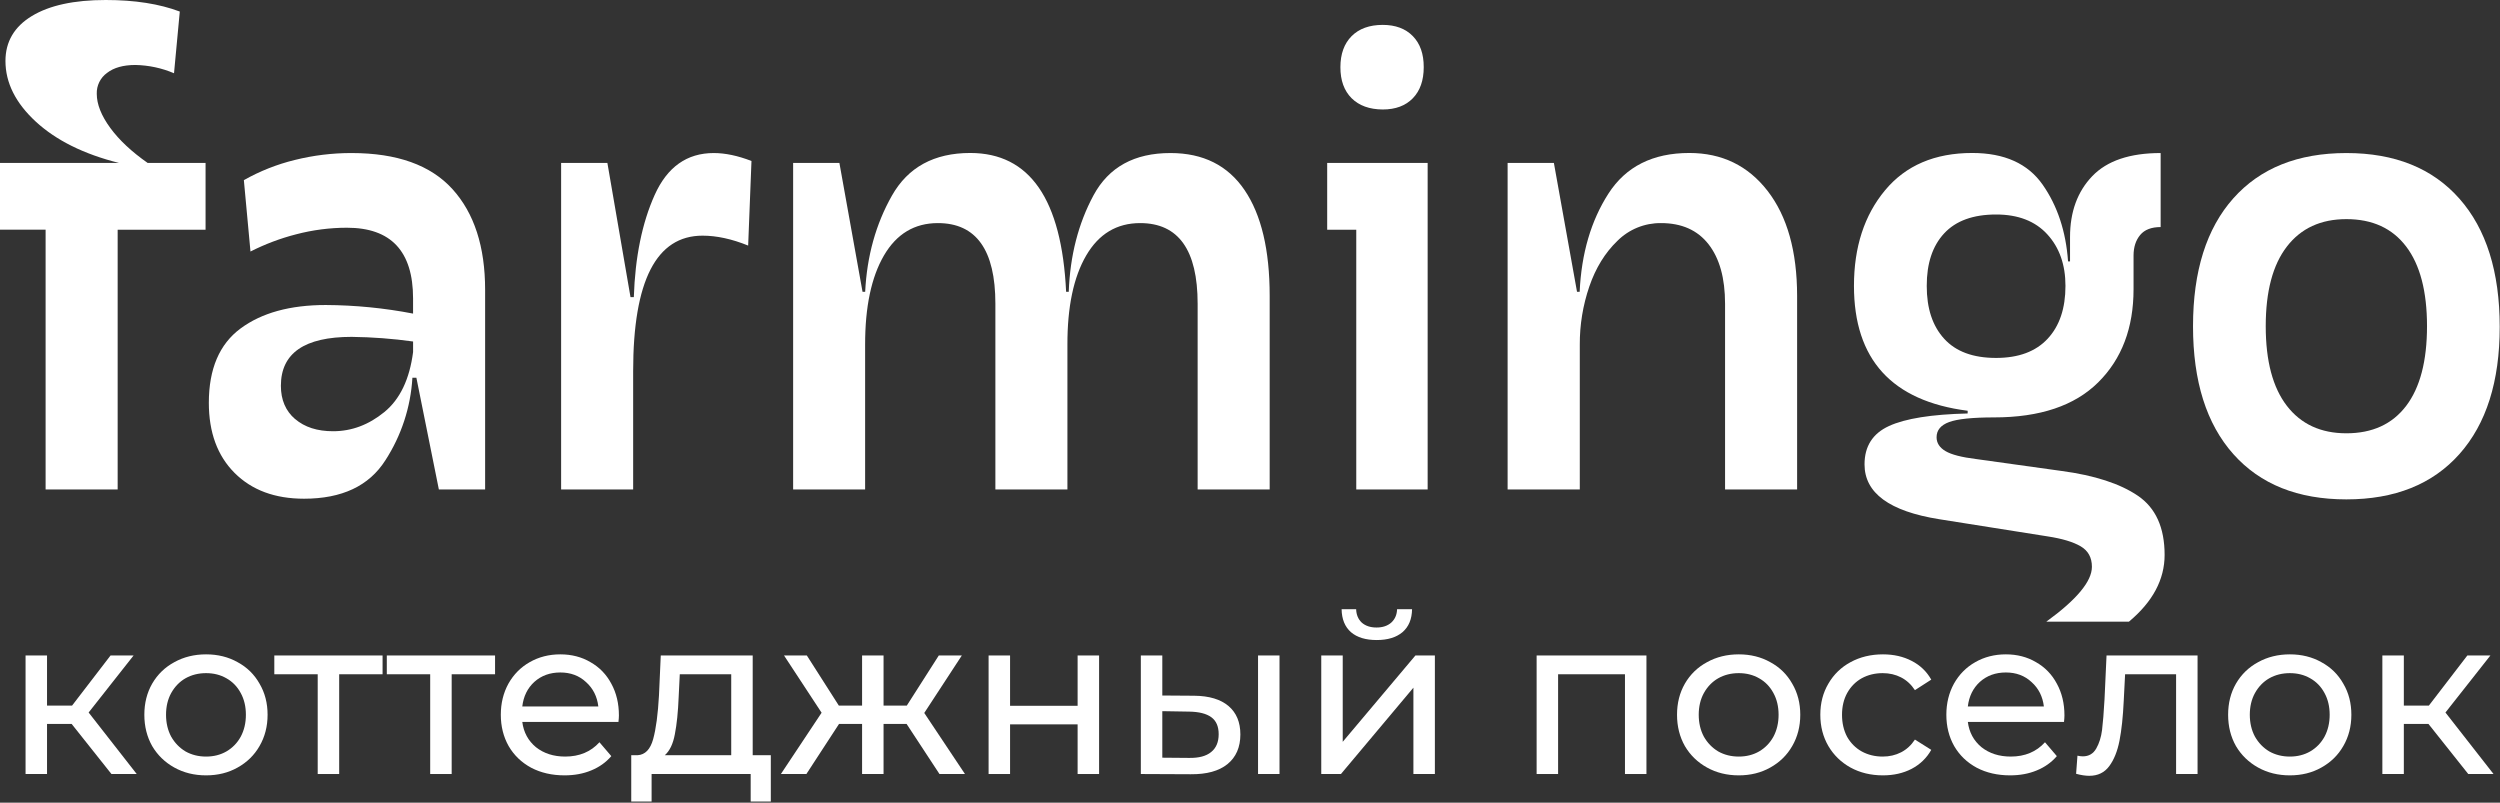
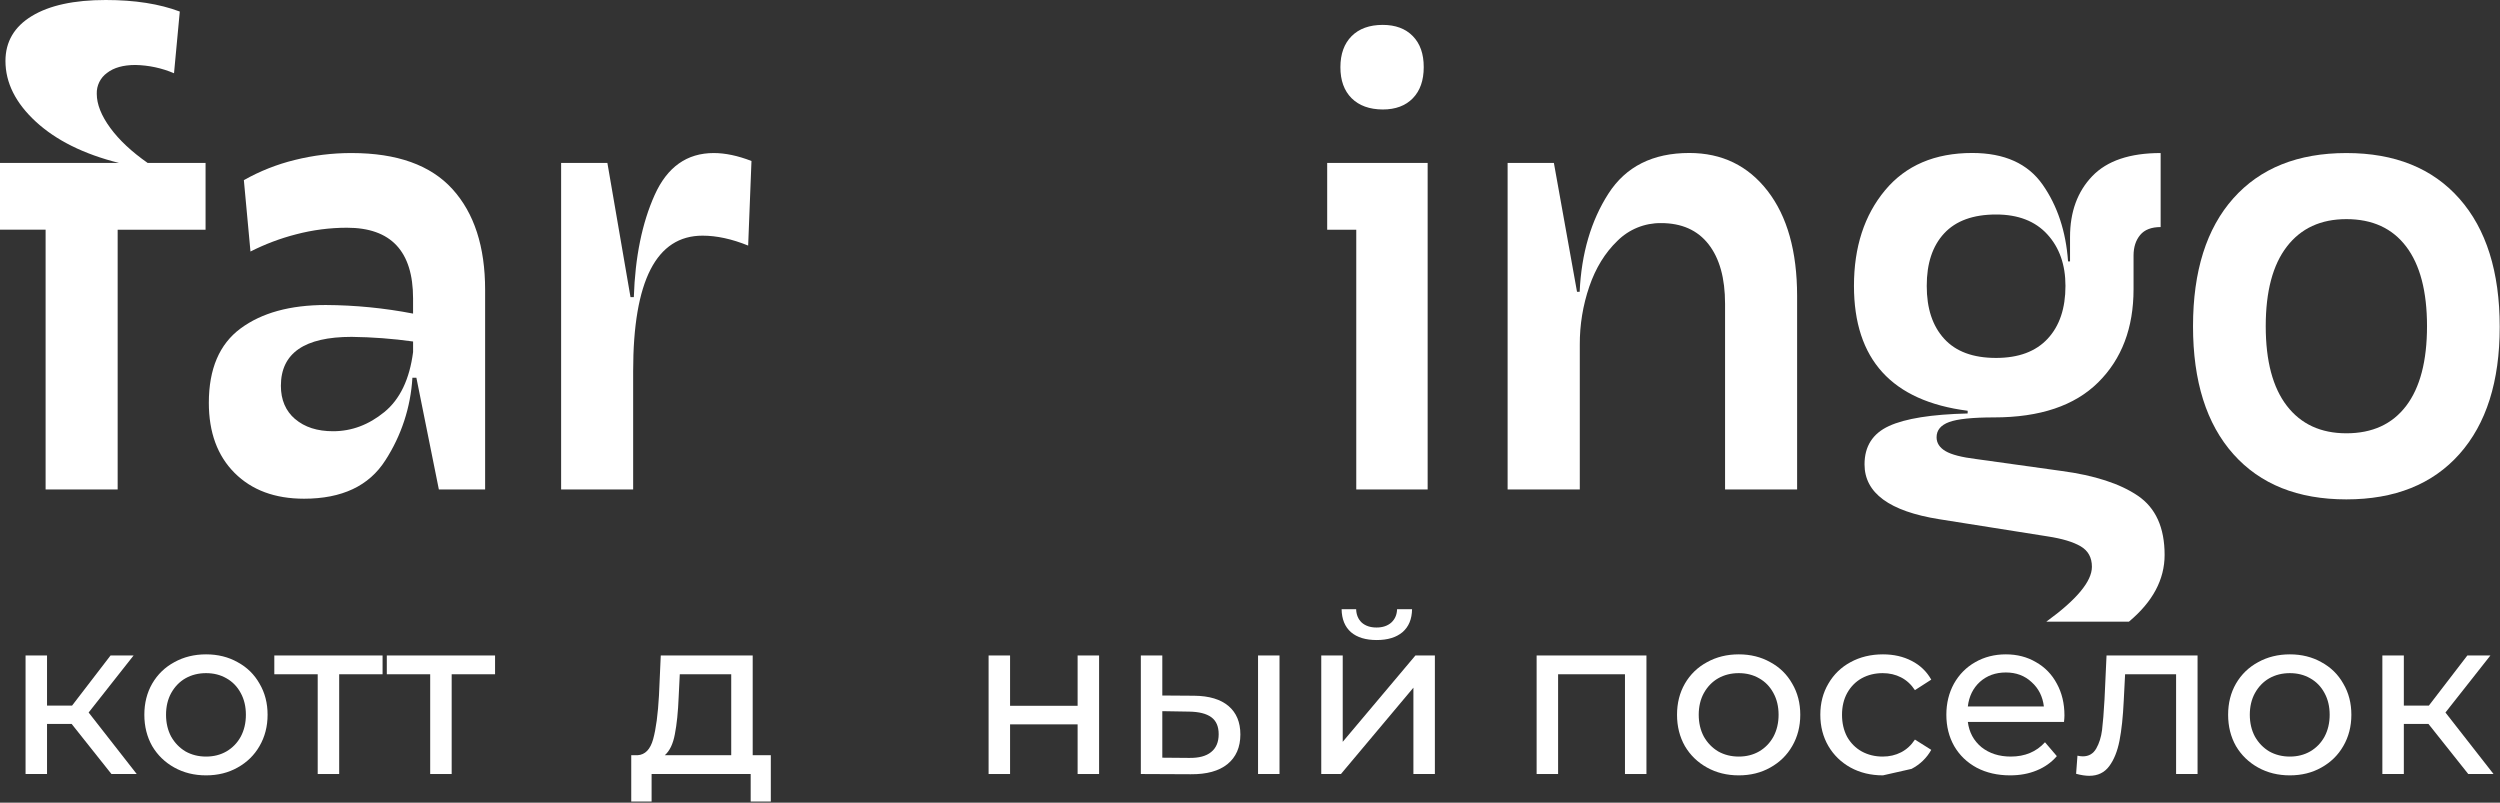
<svg xmlns="http://www.w3.org/2000/svg" width="1576" height="506" viewBox="0 0 1576 506" fill="none">
  <rect x="0" y="0" width="1576" height="506" fill="#333333" stroke="none" />
  <path d="M262.49 238.14H259.98C258.893 256.689 253.008 274.638 242.9 290.23C232.633 306.337 215.55 314.39 191.65 314.39C173.317 314.39 158.733 308.977 147.9 298.15C137.067 287.323 131.65 272.587 131.65 253.94C131.65 232.56 138.317 216.937 151.65 207.07C164.983 197.203 182.9 192.273 205.4 192.28C223.861 192.377 242.274 194.188 260.4 197.69V188.14C260.4 158.42 246.51 143.56 218.73 143.56C207.899 143.566 197.114 144.964 186.64 147.72C176.693 150.274 167.056 153.909 157.9 158.56L153.73 113.56C163.793 107.872 174.591 103.596 185.82 100.85C197.538 97.927 209.572 96.459 221.65 96.48C250.263 96.48 271.447 104.05 285.2 119.19C298.953 134.33 305.827 155.51 305.82 182.73V308.56H276.66L262.49 238.14ZM186.03 264.14C192.03 269.287 200.013 271.857 209.98 271.85C221.653 271.85 232.42 267.823 242.28 259.77C252.14 251.717 258.183 239.107 260.41 221.94V215.28C247.565 213.488 234.619 212.513 221.65 212.36C191.93 212.36 177.07 222.637 177.07 243.19C177.07 252.057 180.057 259.053 186.03 264.18V264.14Z" fill="white" />
  <path d="M382.9 102.73L397.47 187.31H399.56C400.393 162.043 404.77 140.583 412.69 122.93C420.61 105.277 433.04 96.46 449.98 96.48C457.187 96.48 465.103 98.147 473.73 101.48L471.64 154.81C461.373 150.643 451.79 148.56 442.89 148.56C413.73 148.56 399.147 177.033 399.14 233.98V308.56H353.73V102.73H382.9Z" fill="white" />
-   <path d="M718.74 140.64C704.02 140.64 692.687 147.447 684.74 161.06C676.793 174.673 672.847 193.423 672.9 217.31V308.56H627.49V191.47C627.49 157.59 615.407 140.647 591.24 140.64C576.507 140.64 565.173 147.447 557.24 161.06C549.307 174.673 545.35 193.423 545.37 217.31V308.56H499.99V102.73H529.16L543.74 183.94H545.41C546.51 161.44 552.133 141.23 562.28 123.31C572.427 105.39 588.887 96.433 611.66 96.44C649.16 96.44 669.3 125.607 672.08 183.94H673.74C674.567 161.16 679.777 140.88 689.37 123.1C698.963 105.32 715.14 96.447 737.9 96.48C758.447 96.48 774.003 104.257 784.57 119.81C795.137 135.363 800.413 157.587 800.4 186.48V308.56H754.99V191.47C754.99 157.59 742.907 140.647 718.74 140.64Z" fill="white" />
  <path d="M899.99 308.56H854.99V144.81H836.66V102.73H899.99V308.56ZM852.07 61.94C847.337 57.22 844.977 50.693 844.99 42.36C845.003 34.027 847.363 27.497 852.07 22.77C856.79 18.057 863.317 15.697 871.65 15.69C879.71 15.69 886.043 18.05 890.65 22.77C895.257 27.49 897.547 34.02 897.52 42.36C897.52 50.693 895.23 57.22 890.65 61.94C886.07 66.66 879.737 69.02 871.65 69.02C863.33 68.967 856.803 66.607 852.07 61.94Z" fill="white" />
  <path d="M979.57 102.73L994.15 183.94H995.82C996.927 159.767 1002.97 139.14 1013.95 122.06C1024.93 104.98 1041.93 96.44 1064.95 96.44C1085.51 96.44 1101.97 104.423 1114.32 120.39C1126.67 136.357 1132.87 158.387 1132.9 186.48V308.56H1087.48V191.47C1087.48 175.37 1084.01 162.87 1077.06 153.97C1070.11 145.07 1060.11 140.627 1047.06 140.64C1041.96 140.589 1036.9 141.559 1032.17 143.49C1027.45 145.422 1023.16 148.278 1019.56 151.89C1011.79 159.39 1005.9 168.973 1001.9 180.64C997.864 192.442 995.836 204.837 995.9 217.31V308.56H950.4V102.73H979.57Z" fill="white" />
  <path d="M1228.74 266.06C1223.46 268.007 1220.82 271.2 1220.82 275.64C1220.82 279.26 1222.7 282.177 1226.45 284.39C1230.2 286.603 1236.66 288.27 1245.82 289.39L1299.57 296.89C1320.41 299.67 1336.45 304.88 1347.7 312.52C1358.95 320.16 1364.57 332.59 1364.57 349.81C1364.57 365.357 1357.07 379.387 1342.08 391.9H1289.99C1309.16 378 1318.75 366.47 1318.74 357.31C1318.74 351.477 1316.38 347.173 1311.66 344.4C1306.94 341.627 1299.99 339.54 1290.82 338.14L1222.49 327.31C1191.09 322.31 1175.39 310.783 1175.4 292.73C1175.4 281.337 1180.54 273.28 1190.82 268.56C1201.1 263.84 1217.63 261.203 1240.41 260.65V258.94C1192.63 252.827 1168.74 226.577 1168.74 180.19C1168.74 155.75 1175.27 135.68 1188.32 119.98C1201.37 104.28 1219.71 96.433 1243.32 96.44C1263.59 96.44 1278.38 103.107 1287.7 116.44C1297.02 129.773 1302.35 145.887 1303.7 164.78H1304.95V149.39C1304.95 133.563 1309.62 120.787 1318.95 111.06C1328.28 101.333 1342.66 96.473 1362.07 96.48V143.14C1356.24 143.14 1351.93 144.807 1349.16 148.14C1346.39 151.473 1345 155.777 1344.99 161.05V182.3C1344.99 206.74 1337.56 226.323 1322.7 241.05C1307.84 255.777 1285.96 263.137 1257.07 263.13C1243.46 263.137 1234.02 264.113 1228.74 266.06ZM1225.62 213.56C1232.95 221.62 1243.85 225.647 1258.32 225.64C1272.49 225.64 1283.32 221.613 1290.82 213.56C1298.32 205.507 1302.07 194.397 1302.07 180.23C1302.07 166.897 1298.25 156.06 1290.62 147.72C1282.99 139.38 1272.22 135.213 1258.32 135.22C1243.88 135.22 1232.98 139.18 1225.62 147.1C1218.26 155.02 1214.59 166.063 1214.62 180.23C1214.59 194.39 1218.25 205.5 1225.62 213.56Z" fill="white" />
  <path d="M1407.9 286.27C1390.95 267.243 1382.47 240.367 1382.48 205.64C1382.49 170.913 1390.96 144.04 1407.9 125.02C1424.84 106 1448.59 96.487 1479.15 96.48C1509.71 96.473 1533.46 106.053 1550.4 125.22C1567.34 144.387 1575.81 171.333 1575.82 206.06C1575.82 240.507 1567.35 267.243 1550.4 286.27C1533.45 305.297 1509.7 314.81 1479.15 314.81C1448.59 314.81 1424.84 305.297 1407.9 286.27ZM1441.65 255.85C1450.54 267.377 1463.04 273.143 1479.15 273.15C1495.54 273.15 1508.11 267.383 1516.86 255.85C1525.61 244.317 1529.98 227.58 1529.99 205.64C1529.99 183.7 1525.61 166.963 1516.86 155.43C1508.11 143.897 1495.54 138.133 1479.15 138.14C1463.04 138.14 1450.54 143.903 1441.65 155.43C1432.76 166.957 1428.31 183.693 1428.32 205.64C1428.32 227.593 1432.76 244.33 1441.65 255.85Z" fill="white" />
  <path d="M93.1 102.73C83.1 95.73 75.23 88.42 69.54 80.67C63.85 72.92 61 65.67 61 59.16C60.913 56.596 61.459 54.05 62.592 51.747C63.724 49.445 65.406 47.457 67.49 45.96C71.75 42.64 77.76 40.96 85.35 40.96C93.727 41.121 101.994 42.893 109.7 46.18L113.34 7.28C100.53 2.46 85.04 0 66.69 0C46.69 0 31.143 3.373 20.05 10.12C8.98 16.84 3.44 26.33 3.44 38.43C3.44 52.19 9.847 64.97 22.66 76.77C35.39 88.47 52.86 97.17 75 102.71H0V144.79H28.75V308.56H74.17V144.81H129.59V102.73H93.1Z" fill="white" />
  <path d="M45.158 456.356H29.648V487.94H16.112V413.21H29.648V444.794H45.44L69.692 413.21H84.215L55.874 449.165L86.189 487.94H70.256L45.158 456.356Z" fill="white" />
  <path d="M129.91 488.786C122.484 488.786 115.81 487.141 109.888 483.851C103.966 480.561 99.313 476.049 95.929 470.315C92.639 464.487 90.994 457.907 90.994 450.575C90.994 443.243 92.639 436.71 95.929 430.976C99.313 425.148 103.966 420.636 109.888 417.44C115.81 414.15 122.484 412.505 129.91 412.505C137.336 412.505 143.963 414.15 149.791 417.44C155.713 420.636 160.319 425.148 163.609 430.976C166.993 436.71 168.685 443.243 168.685 450.575C168.685 457.907 166.993 464.487 163.609 470.315C160.319 476.049 155.713 480.561 149.791 483.851C143.963 487.141 137.336 488.786 129.91 488.786ZM129.91 476.942C134.704 476.942 138.981 475.861 142.741 473.699C146.595 471.443 149.603 468.341 151.765 464.393C153.927 460.351 155.008 455.745 155.008 450.575C155.008 445.405 153.927 440.846 151.765 436.898C149.603 432.856 146.595 429.754 142.741 427.592C138.981 425.43 134.704 424.349 129.91 424.349C125.116 424.349 120.792 425.43 116.938 427.592C113.178 429.754 110.17 432.856 107.914 436.898C105.752 440.846 104.671 445.405 104.671 450.575C104.671 455.745 105.752 460.351 107.914 464.393C110.17 468.341 113.178 471.443 116.938 473.699C120.792 475.861 125.116 476.942 129.91 476.942Z" fill="white" />
  <path d="M241.172 425.054H213.818V487.94H200.282V425.054H172.928V413.21H241.172V425.054Z" fill="white" />
  <path d="M312.085 425.054H284.731V487.94H271.195V425.054H243.841V413.21H312.085V425.054Z" fill="white" />
-   <path d="M390.16 450.998C390.16 452.032 390.066 453.395 389.878 455.087H329.248C330.094 461.667 332.961 466.978 337.849 471.02C342.831 474.968 348.988 476.942 356.32 476.942C365.25 476.942 372.441 473.934 377.893 467.918L385.366 476.66C381.982 480.608 377.752 483.616 372.676 485.684C367.694 487.752 362.101 488.786 355.897 488.786C348.001 488.786 340.998 487.188 334.888 483.992C328.778 480.702 324.031 476.143 320.647 470.315C317.357 464.487 315.712 457.907 315.712 450.575C315.712 443.337 317.31 436.804 320.506 430.976C323.796 425.148 328.261 420.636 333.901 417.44C339.635 414.15 346.074 412.505 353.218 412.505C360.362 412.505 366.707 414.15 372.253 417.44C377.893 420.636 382.264 425.148 385.366 430.976C388.562 436.804 390.16 443.478 390.16 450.998ZM353.218 423.926C346.732 423.926 341.28 425.9 336.862 429.848C332.538 433.796 330 438.966 329.248 445.358H377.188C376.436 439.06 373.851 433.937 369.433 429.989C365.109 425.947 359.704 423.926 353.218 423.926Z" fill="white" />
  <path d="M485.919 476.096V505.283H473.229V487.94H410.766V505.283H397.935V476.096H401.883C406.677 475.814 409.967 472.43 411.753 465.944C413.539 459.458 414.761 450.293 415.419 438.449L416.547 413.21H474.498V476.096H485.919ZM427.827 439.436C427.451 448.836 426.652 456.638 425.43 462.842C424.302 468.952 422.187 473.37 419.085 476.096H460.962V425.054H428.532L427.827 439.436Z" fill="white" />
-   <path d="M571.515 456.356H556.992V487.94H543.456V456.356H528.933L508.347 487.94H492.273L517.935 449.306L494.247 413.21H508.629L528.792 444.794H543.456V413.21H556.992V444.794H571.656L591.819 413.21H606.342L582.654 449.447L608.316 487.94H592.242L571.515 456.356Z" fill="white" />
  <path d="M623.21 413.21H636.746V444.935H679.328V413.21H692.864V487.94H679.328V456.638H636.746V487.94H623.21V413.21Z" fill="white" />
  <path d="M752.883 438.59C762.283 438.684 769.474 440.846 774.456 445.076C779.438 449.306 781.929 455.275 781.929 462.983C781.929 471.067 779.203 477.318 773.751 481.736C768.393 486.06 760.685 488.175 750.627 488.081L719.184 487.94V413.21H732.72V438.449L752.883 438.59ZM793.068 413.21H806.604V487.94H793.068V413.21ZM749.64 477.788C755.75 477.882 760.356 476.66 763.458 474.122C766.654 471.584 768.252 467.824 768.252 462.842C768.252 457.954 766.701 454.382 763.599 452.126C760.497 449.87 755.844 448.695 749.64 448.601L732.72 448.319V477.647L749.64 477.788Z" fill="white" />
  <path d="M832.92 413.21H846.456V467.636L892.281 413.21H904.548V487.94H891.012V433.514L845.328 487.94H832.92V413.21ZM867.888 403.481C860.932 403.481 855.527 401.836 851.673 398.546C847.819 395.162 845.845 390.321 845.751 384.023H854.916C855.01 387.501 856.185 390.321 858.441 392.483C860.791 394.551 863.893 395.585 867.747 395.585C871.601 395.585 874.703 394.551 877.053 392.483C879.403 390.321 880.625 387.501 880.719 384.023H890.166C890.072 390.321 888.051 395.162 884.103 398.546C880.155 401.836 874.75 403.481 867.888 403.481Z" fill="white" />
  <path d="M1037.92 413.21V487.94H1024.38V425.054H982.224V487.94H968.688V413.21H1037.92Z" fill="white" />
  <path d="M1096.12 488.786C1088.69 488.786 1082.02 487.141 1076.1 483.851C1070.17 480.561 1065.52 476.049 1062.14 470.315C1058.85 464.487 1057.2 457.907 1057.2 450.575C1057.2 443.243 1058.85 436.71 1062.14 430.976C1065.52 425.148 1070.17 420.636 1076.1 417.44C1082.02 414.15 1088.69 412.505 1096.12 412.505C1103.54 412.505 1110.17 414.15 1116 417.44C1121.92 420.636 1126.53 425.148 1129.82 430.976C1133.2 436.71 1134.89 443.243 1134.89 450.575C1134.89 457.907 1133.2 464.487 1129.82 470.315C1126.53 476.049 1121.92 480.561 1116 483.851C1110.17 487.141 1103.54 488.786 1096.12 488.786ZM1096.12 476.942C1100.91 476.942 1105.19 475.861 1108.95 473.699C1112.8 471.443 1115.81 468.341 1117.97 464.393C1120.13 460.351 1121.22 455.745 1121.22 450.575C1121.22 445.405 1120.13 440.846 1117.97 436.898C1115.81 432.856 1112.8 429.754 1108.95 427.592C1105.19 425.43 1100.91 424.349 1096.12 424.349C1091.32 424.349 1087 425.43 1083.15 427.592C1079.39 429.754 1076.38 432.856 1074.12 436.898C1071.96 440.846 1070.88 445.405 1070.88 450.575C1070.88 455.745 1071.96 460.351 1074.12 464.393C1076.38 468.341 1079.39 471.443 1083.15 473.699C1087 475.861 1091.32 476.942 1096.12 476.942Z" fill="white" />
-   <path d="M1187.01 488.786C1179.4 488.786 1172.58 487.141 1166.56 483.851C1160.64 480.561 1155.99 476.049 1152.61 470.315C1149.22 464.487 1147.53 457.907 1147.53 450.575C1147.53 443.243 1149.22 436.71 1152.61 430.976C1155.99 425.148 1160.64 420.636 1166.56 417.44C1172.58 414.15 1179.4 412.505 1187.01 412.505C1193.78 412.505 1199.79 413.868 1205.06 416.594C1210.42 419.32 1214.55 423.268 1217.47 428.438L1207.17 435.065C1204.82 431.493 1201.91 428.814 1198.43 427.028C1194.95 425.242 1191.1 424.349 1186.87 424.349C1181.98 424.349 1177.56 425.43 1173.61 427.592C1169.76 429.754 1166.71 432.856 1164.45 436.898C1162.29 440.846 1161.21 445.405 1161.21 450.575C1161.21 455.839 1162.29 460.492 1164.45 464.534C1166.71 468.482 1169.76 471.537 1173.61 473.699C1177.56 475.861 1181.98 476.942 1186.87 476.942C1191.1 476.942 1194.95 476.049 1198.43 474.263C1201.91 472.477 1204.82 469.798 1207.17 466.226L1217.47 472.712C1214.55 477.882 1210.42 481.877 1205.06 484.697C1199.79 487.423 1193.78 488.786 1187.01 488.786Z" fill="white" />
+   <path d="M1187.01 488.786C1179.4 488.786 1172.58 487.141 1166.56 483.851C1160.64 480.561 1155.99 476.049 1152.61 470.315C1149.22 464.487 1147.53 457.907 1147.53 450.575C1147.53 443.243 1149.22 436.71 1152.61 430.976C1155.99 425.148 1160.64 420.636 1166.56 417.44C1172.58 414.15 1179.4 412.505 1187.01 412.505C1193.78 412.505 1199.79 413.868 1205.06 416.594C1210.42 419.32 1214.55 423.268 1217.47 428.438L1207.17 435.065C1204.82 431.493 1201.91 428.814 1198.43 427.028C1194.95 425.242 1191.1 424.349 1186.87 424.349C1181.98 424.349 1177.56 425.43 1173.61 427.592C1169.76 429.754 1166.71 432.856 1164.45 436.898C1162.29 440.846 1161.21 445.405 1161.21 450.575C1161.21 455.839 1162.29 460.492 1164.45 464.534C1166.71 468.482 1169.76 471.537 1173.61 473.699C1177.56 475.861 1181.98 476.942 1186.87 476.942C1191.1 476.942 1194.95 476.049 1198.43 474.263C1201.91 472.477 1204.82 469.798 1207.17 466.226L1217.47 472.712C1214.55 477.882 1210.42 481.877 1205.06 484.697Z" fill="white" />
  <path d="M1301.43 450.998C1301.43 452.032 1301.33 453.395 1301.15 455.087H1240.52C1241.36 461.667 1244.23 466.978 1249.12 471.02C1254.1 474.968 1260.26 476.942 1267.59 476.942C1276.52 476.942 1283.71 473.934 1289.16 467.918L1296.63 476.66C1293.25 480.608 1289.02 483.616 1283.94 485.684C1278.96 487.752 1273.37 488.786 1267.16 488.786C1259.27 488.786 1252.27 487.188 1246.16 483.992C1240.05 480.702 1235.3 476.143 1231.91 470.315C1228.62 464.487 1226.98 457.907 1226.98 450.575C1226.98 443.337 1228.58 436.804 1231.77 430.976C1235.06 425.148 1239.53 420.636 1245.17 417.44C1250.9 414.15 1257.34 412.505 1264.49 412.505C1271.63 412.505 1277.97 414.15 1283.52 417.44C1289.16 420.636 1293.53 425.148 1296.63 430.976C1299.83 436.804 1301.43 443.478 1301.43 450.998ZM1264.49 423.926C1258 423.926 1252.55 425.9 1248.13 429.848C1243.81 433.796 1241.27 438.966 1240.52 445.358H1288.46C1287.7 439.06 1285.12 433.937 1280.7 429.989C1276.38 425.947 1270.97 423.926 1264.49 423.926Z" fill="white" />
  <path d="M1385.34 413.21V487.94H1371.81V425.054H1339.66L1338.81 441.692C1338.34 451.75 1337.45 460.163 1336.13 466.931C1334.82 473.605 1332.66 478.963 1329.65 483.005C1326.64 487.047 1322.46 489.068 1317.1 489.068C1314.65 489.068 1311.88 488.645 1308.78 487.799L1309.63 476.378C1310.85 476.66 1311.98 476.801 1313.01 476.801C1316.77 476.801 1319.59 475.156 1321.47 471.866C1323.35 468.576 1324.57 464.675 1325.14 460.163C1325.7 455.651 1326.22 449.212 1326.69 440.846L1327.96 413.21H1385.34Z" fill="white" />
  <path d="M1443.52 488.786C1436.1 488.786 1429.42 487.141 1423.5 483.851C1417.58 480.561 1412.93 476.049 1409.54 470.315C1406.25 464.487 1404.61 457.907 1404.61 450.575C1404.61 443.243 1406.25 436.71 1409.54 430.976C1412.93 425.148 1417.58 420.636 1423.5 417.44C1429.42 414.15 1436.1 412.505 1443.52 412.505C1450.95 412.505 1457.58 414.15 1463.4 417.44C1469.33 420.636 1473.93 425.148 1477.22 430.976C1480.61 436.71 1482.3 443.243 1482.3 450.575C1482.3 457.907 1480.61 464.487 1477.22 470.315C1473.93 476.049 1469.33 480.561 1463.4 483.851C1457.58 487.141 1450.95 488.786 1443.52 488.786ZM1443.52 476.942C1448.32 476.942 1452.59 475.861 1456.35 473.699C1460.21 471.443 1463.22 468.341 1465.38 464.393C1467.54 460.351 1468.62 455.745 1468.62 450.575C1468.62 445.405 1467.54 440.846 1465.38 436.898C1463.22 432.856 1460.21 429.754 1456.35 427.592C1452.59 425.43 1448.32 424.349 1443.52 424.349C1438.73 424.349 1434.4 425.43 1430.55 427.592C1426.79 429.754 1423.78 432.856 1421.53 436.898C1419.36 440.846 1418.28 445.405 1418.28 450.575C1418.28 455.745 1419.36 460.351 1421.53 464.393C1423.78 468.341 1426.79 471.443 1430.55 473.699C1434.4 475.861 1438.73 476.942 1443.52 476.942Z" fill="white" />
  <path d="M1530.89 456.356H1515.38V487.94H1501.84V413.21H1515.38V444.794H1531.17L1555.42 413.21H1569.95L1541.61 449.165L1571.92 487.94H1555.99L1530.89 456.356Z" fill="white" />
</svg>